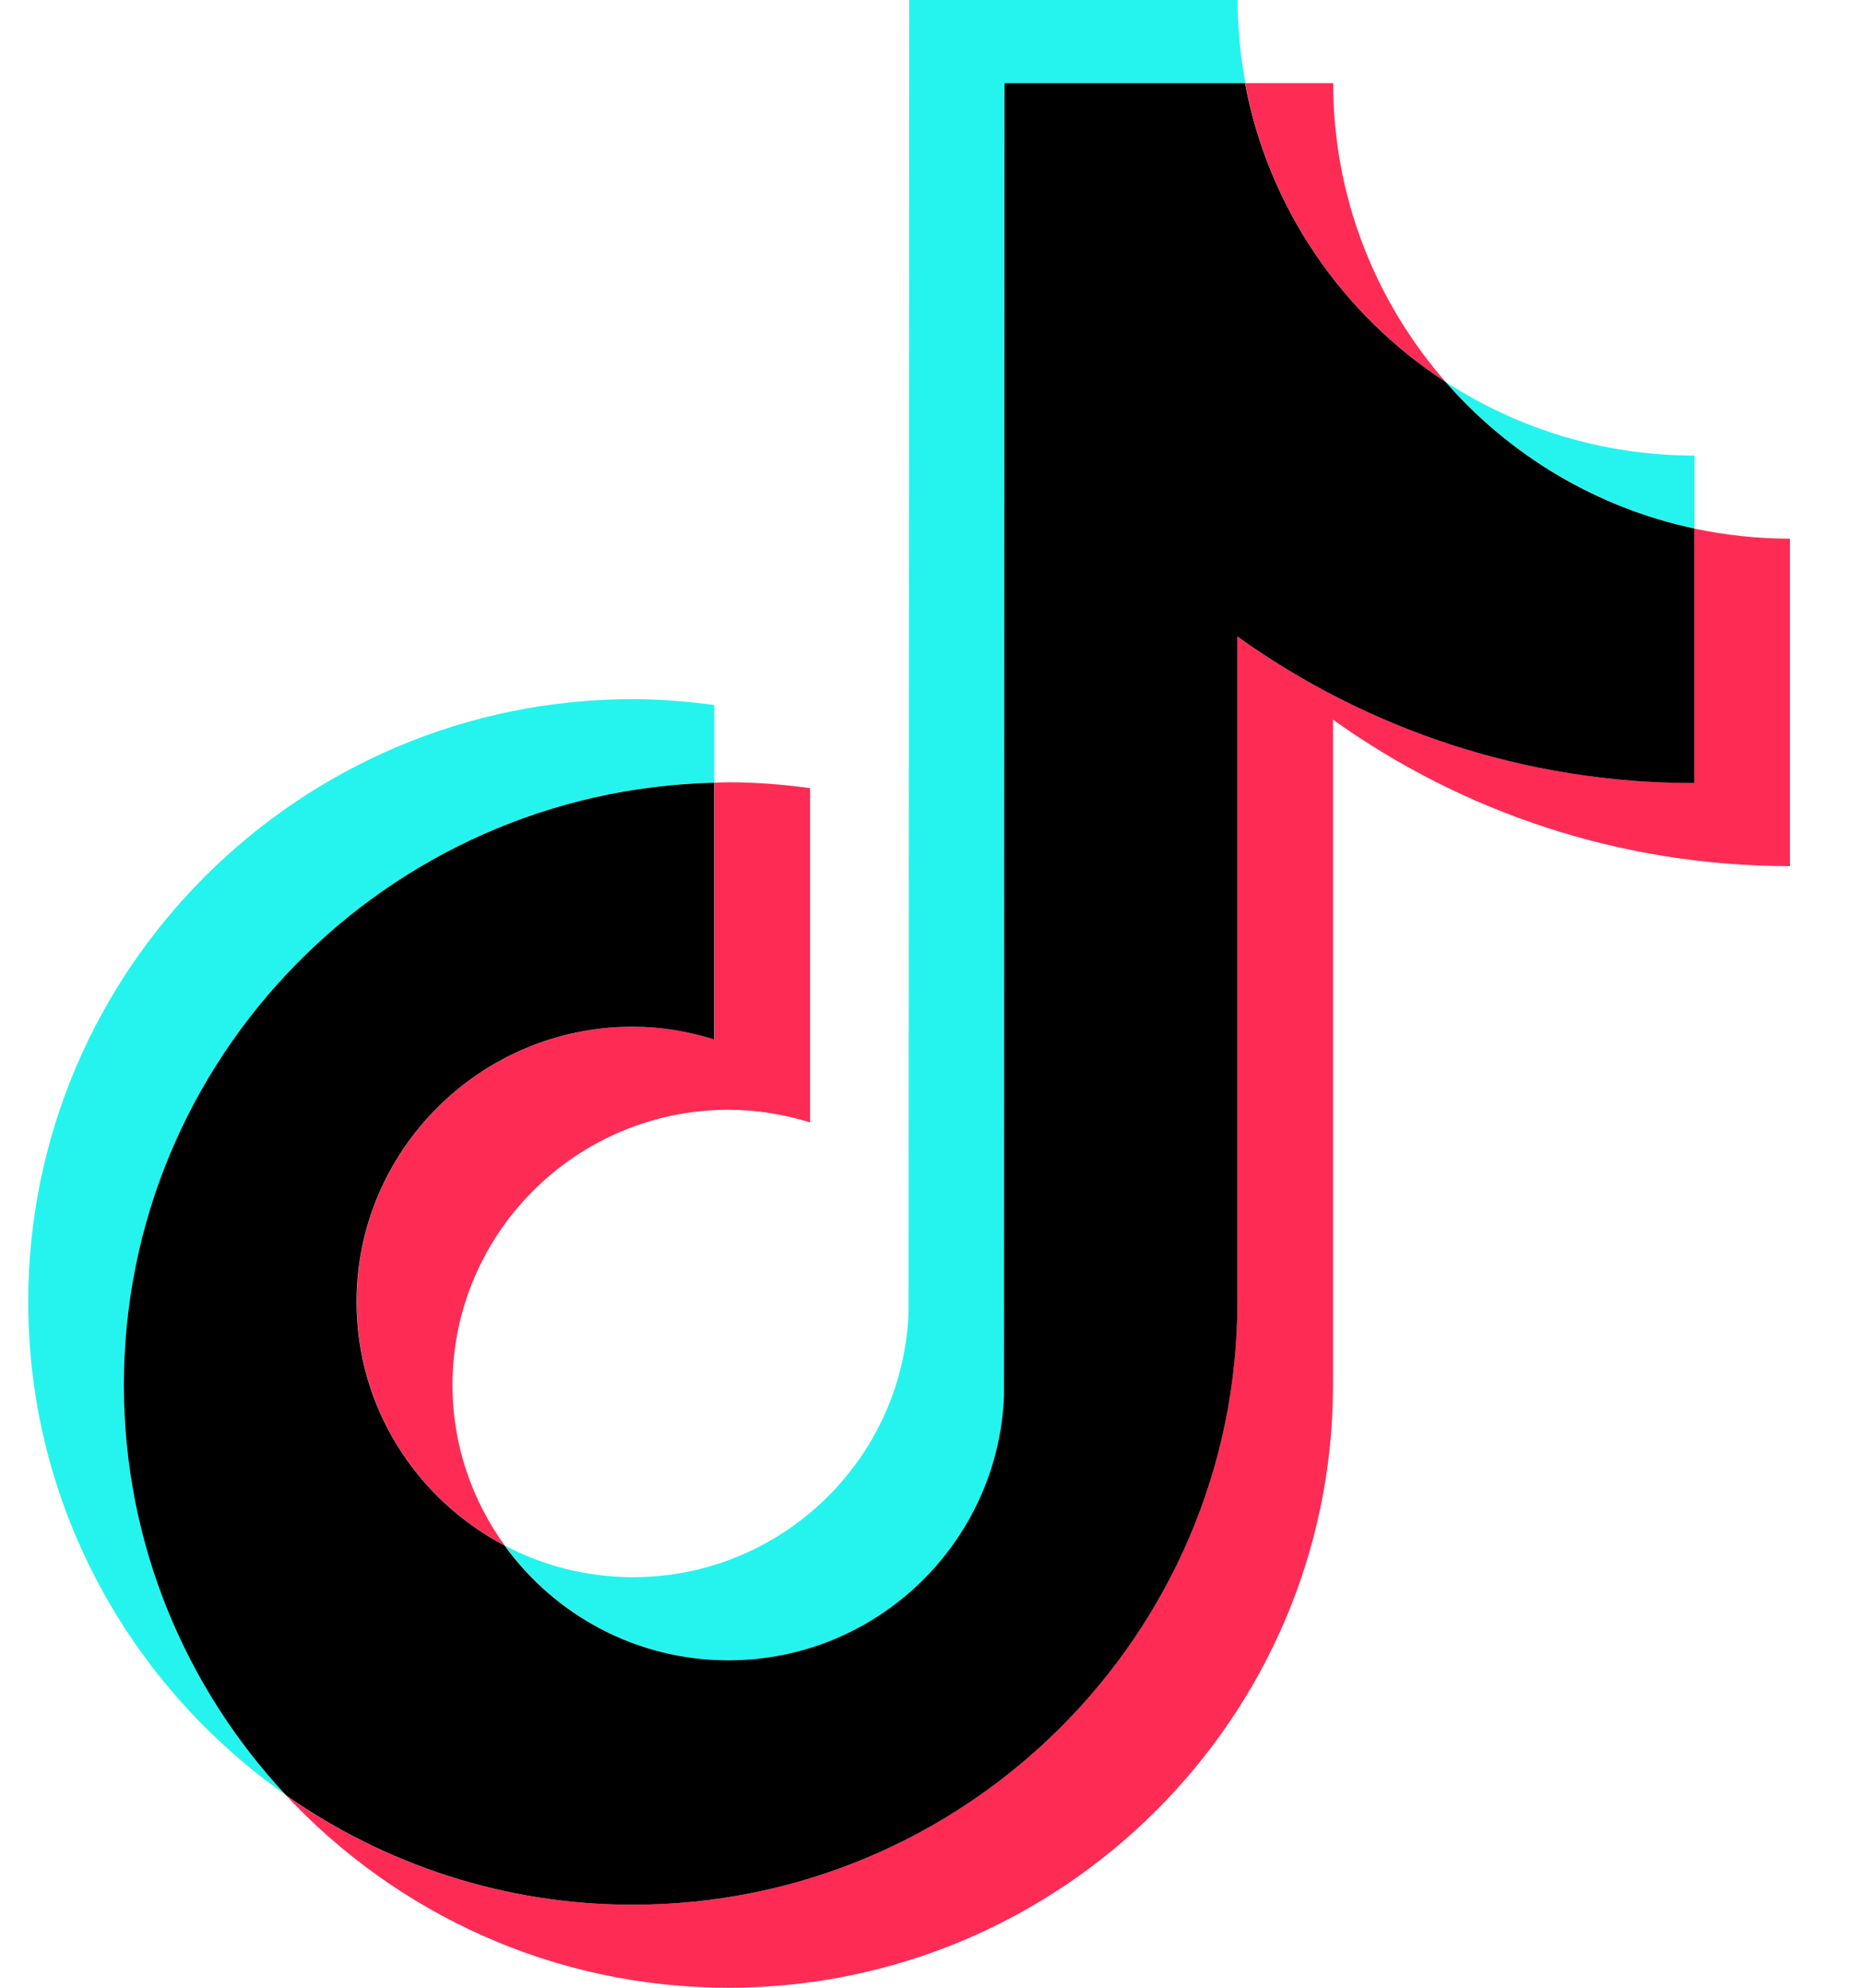
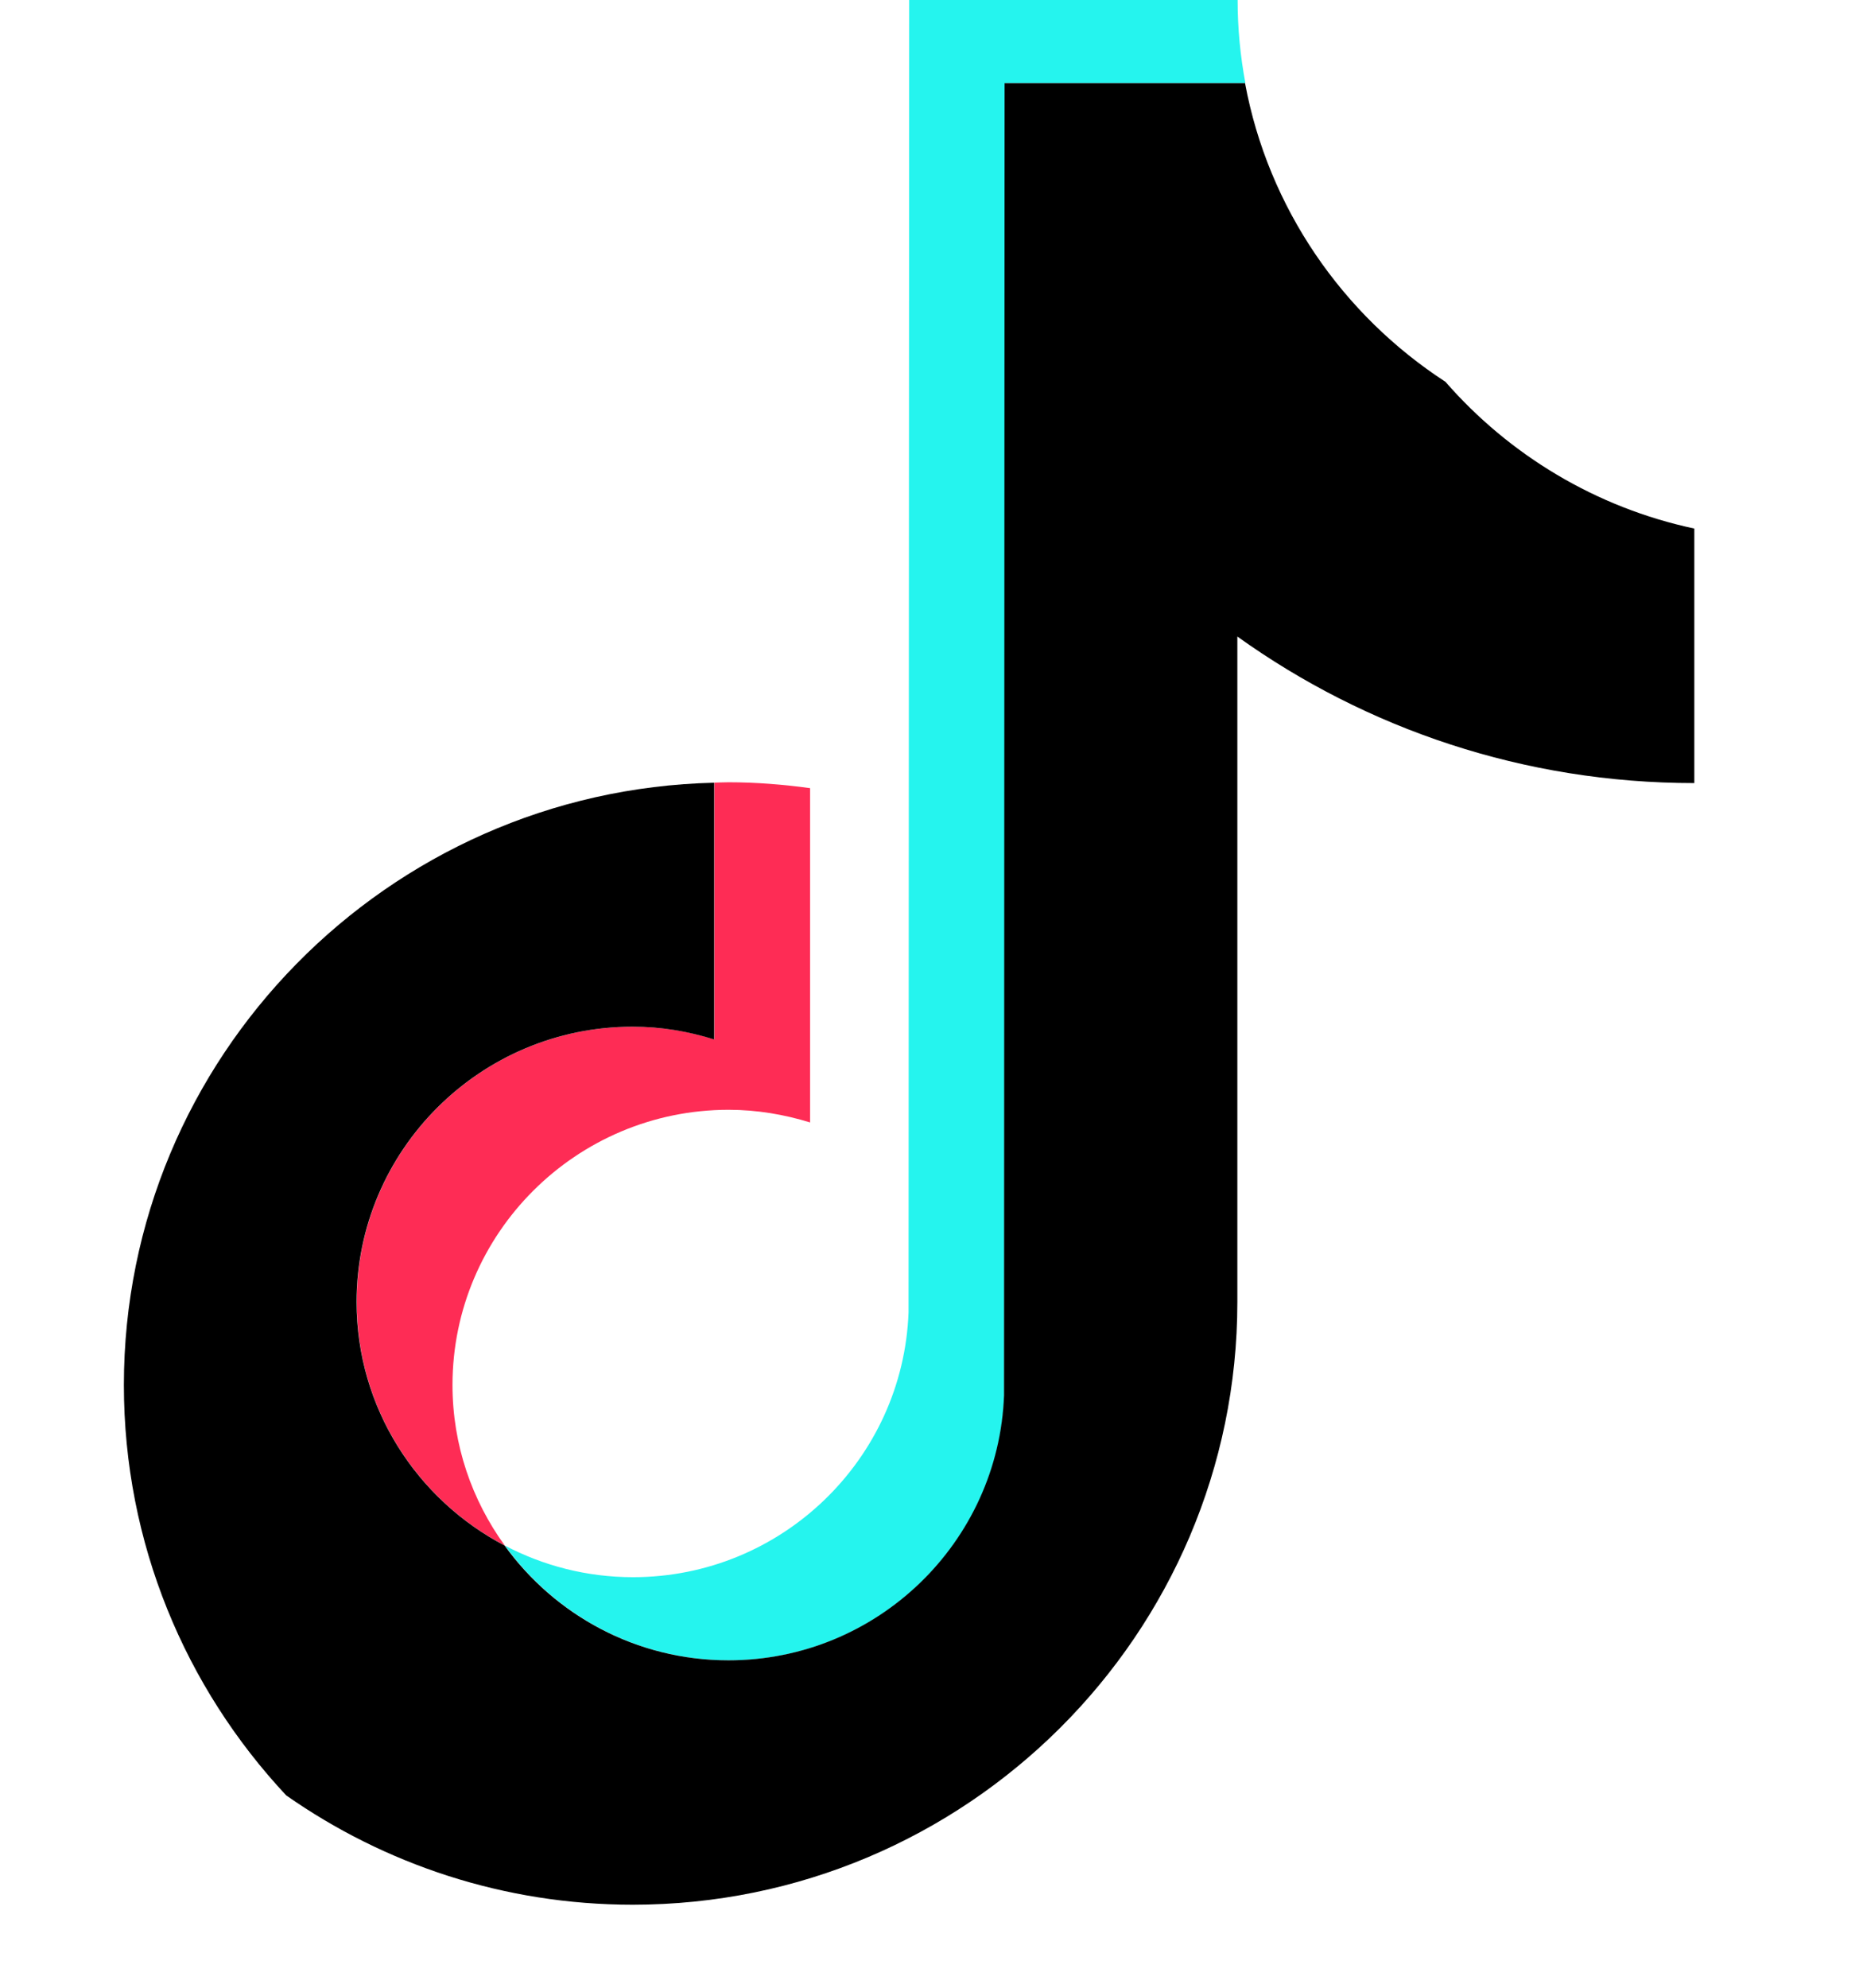
<svg xmlns="http://www.w3.org/2000/svg" width="30" height="32" viewBox="0 0 20 22" fill="none">
-   <path d="M7.595 8.662V7.803C7.3 7.763 7 7.738 6.693 7.738C3.003 7.738 0 10.731 0 14.409C0 16.666 1.131 18.663 2.858 19.871C1.744 18.679 1.06 17.082 1.06 15.329C1.06 11.703 3.978 8.746 7.596 8.662H7.595Z" fill="#25F4EE" />
  <path d="M7.755 18.376C9.402 18.376 10.745 17.07 10.806 15.444L10.812 0.92H13.475C13.419 0.621 13.389 0.315 13.389 0H9.753L9.746 14.524C9.686 16.15 8.342 17.456 6.695 17.456C6.184 17.456 5.701 17.329 5.277 17.106C5.833 17.874 6.735 18.376 7.755 18.376Z" fill="#25F4EE" />
-   <path d="M18.447 5.85V5.042C17.431 5.042 16.485 4.742 15.691 4.226C16.398 5.034 17.358 5.617 18.447 5.85Z" fill="#25F4EE" />
-   <path d="M15.691 4.226C14.917 3.34 14.447 2.184 14.447 0.92H13.473C13.729 2.301 14.551 3.485 15.691 4.226Z" fill="#FE2C55" />
  <path d="M6.694 11.363C5.008 11.363 3.637 12.73 3.637 14.41C3.637 15.58 4.303 16.596 5.276 17.106C4.913 16.605 4.697 15.993 4.697 15.329C4.697 13.649 6.069 12.283 7.754 12.283C8.069 12.283 8.37 12.335 8.656 12.423V8.723C8.361 8.683 8.06 8.658 7.754 8.658C7.701 8.658 7.649 8.661 7.596 8.662V11.503C7.311 11.415 7.009 11.363 6.694 11.363L6.694 11.363Z" fill="#FE2C55" />
-   <path d="M18.444 5.85V8.666C16.559 8.666 14.811 8.065 13.385 7.045V14.41C13.385 18.089 10.382 21.081 6.692 21.081C5.265 21.081 3.943 20.633 2.855 19.872C4.078 21.18 5.82 22 7.751 22C11.443 22 14.445 19.008 14.445 15.329V7.965C15.871 8.985 17.619 9.586 19.504 9.586V5.962C19.14 5.962 18.786 5.922 18.444 5.85Z" fill="#FE2C55" />
  <path d="M13.386 14.411V7.045C14.812 8.066 16.559 8.667 18.445 8.667V5.85C17.356 5.618 16.396 5.035 15.69 4.226C14.55 3.485 13.728 2.301 13.471 0.92H10.809L10.803 15.444C10.742 17.07 9.399 18.376 7.752 18.376C6.732 18.376 5.829 17.874 5.274 17.106C4.301 16.596 3.635 15.579 3.635 14.41C3.635 12.73 5.007 11.363 6.692 11.363C7.007 11.363 7.308 11.415 7.594 11.504V8.663C3.976 8.747 1.059 11.704 1.059 15.329C1.059 17.083 1.742 18.68 2.856 19.871C3.943 20.632 5.266 21.081 6.692 21.081C10.383 21.081 13.386 18.088 13.386 14.41V14.411Z" fill="black" />
</svg>